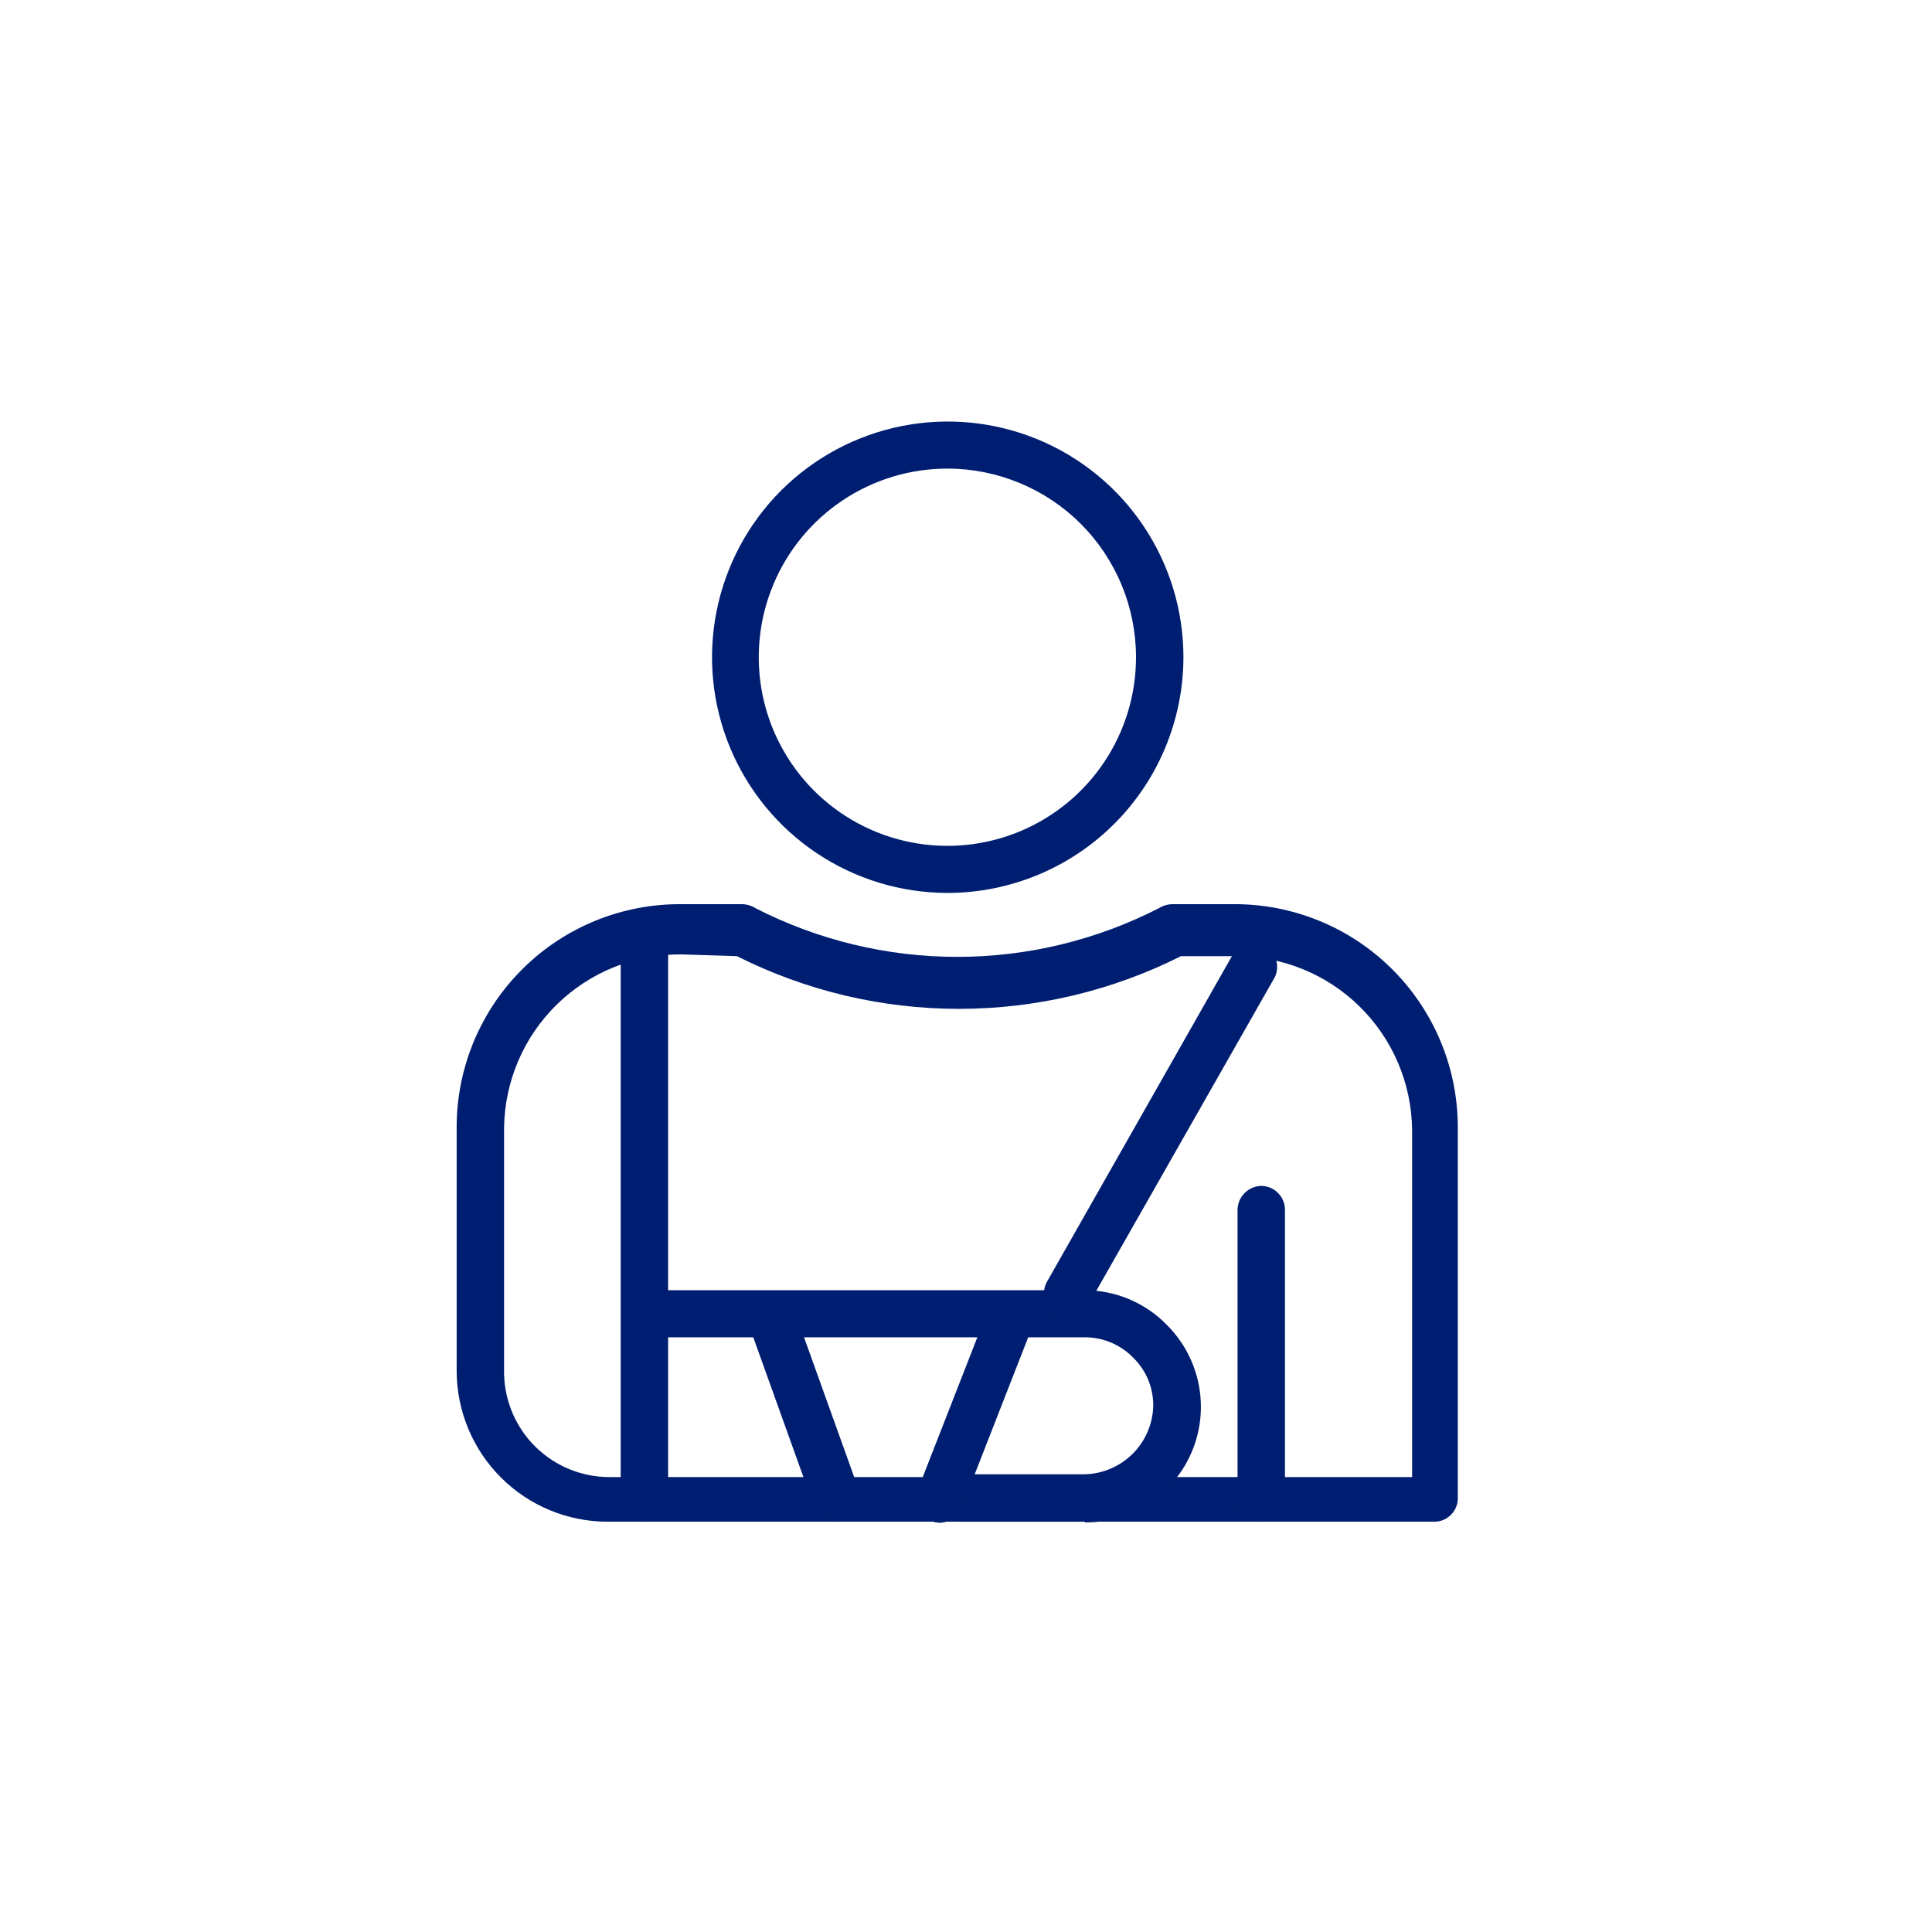
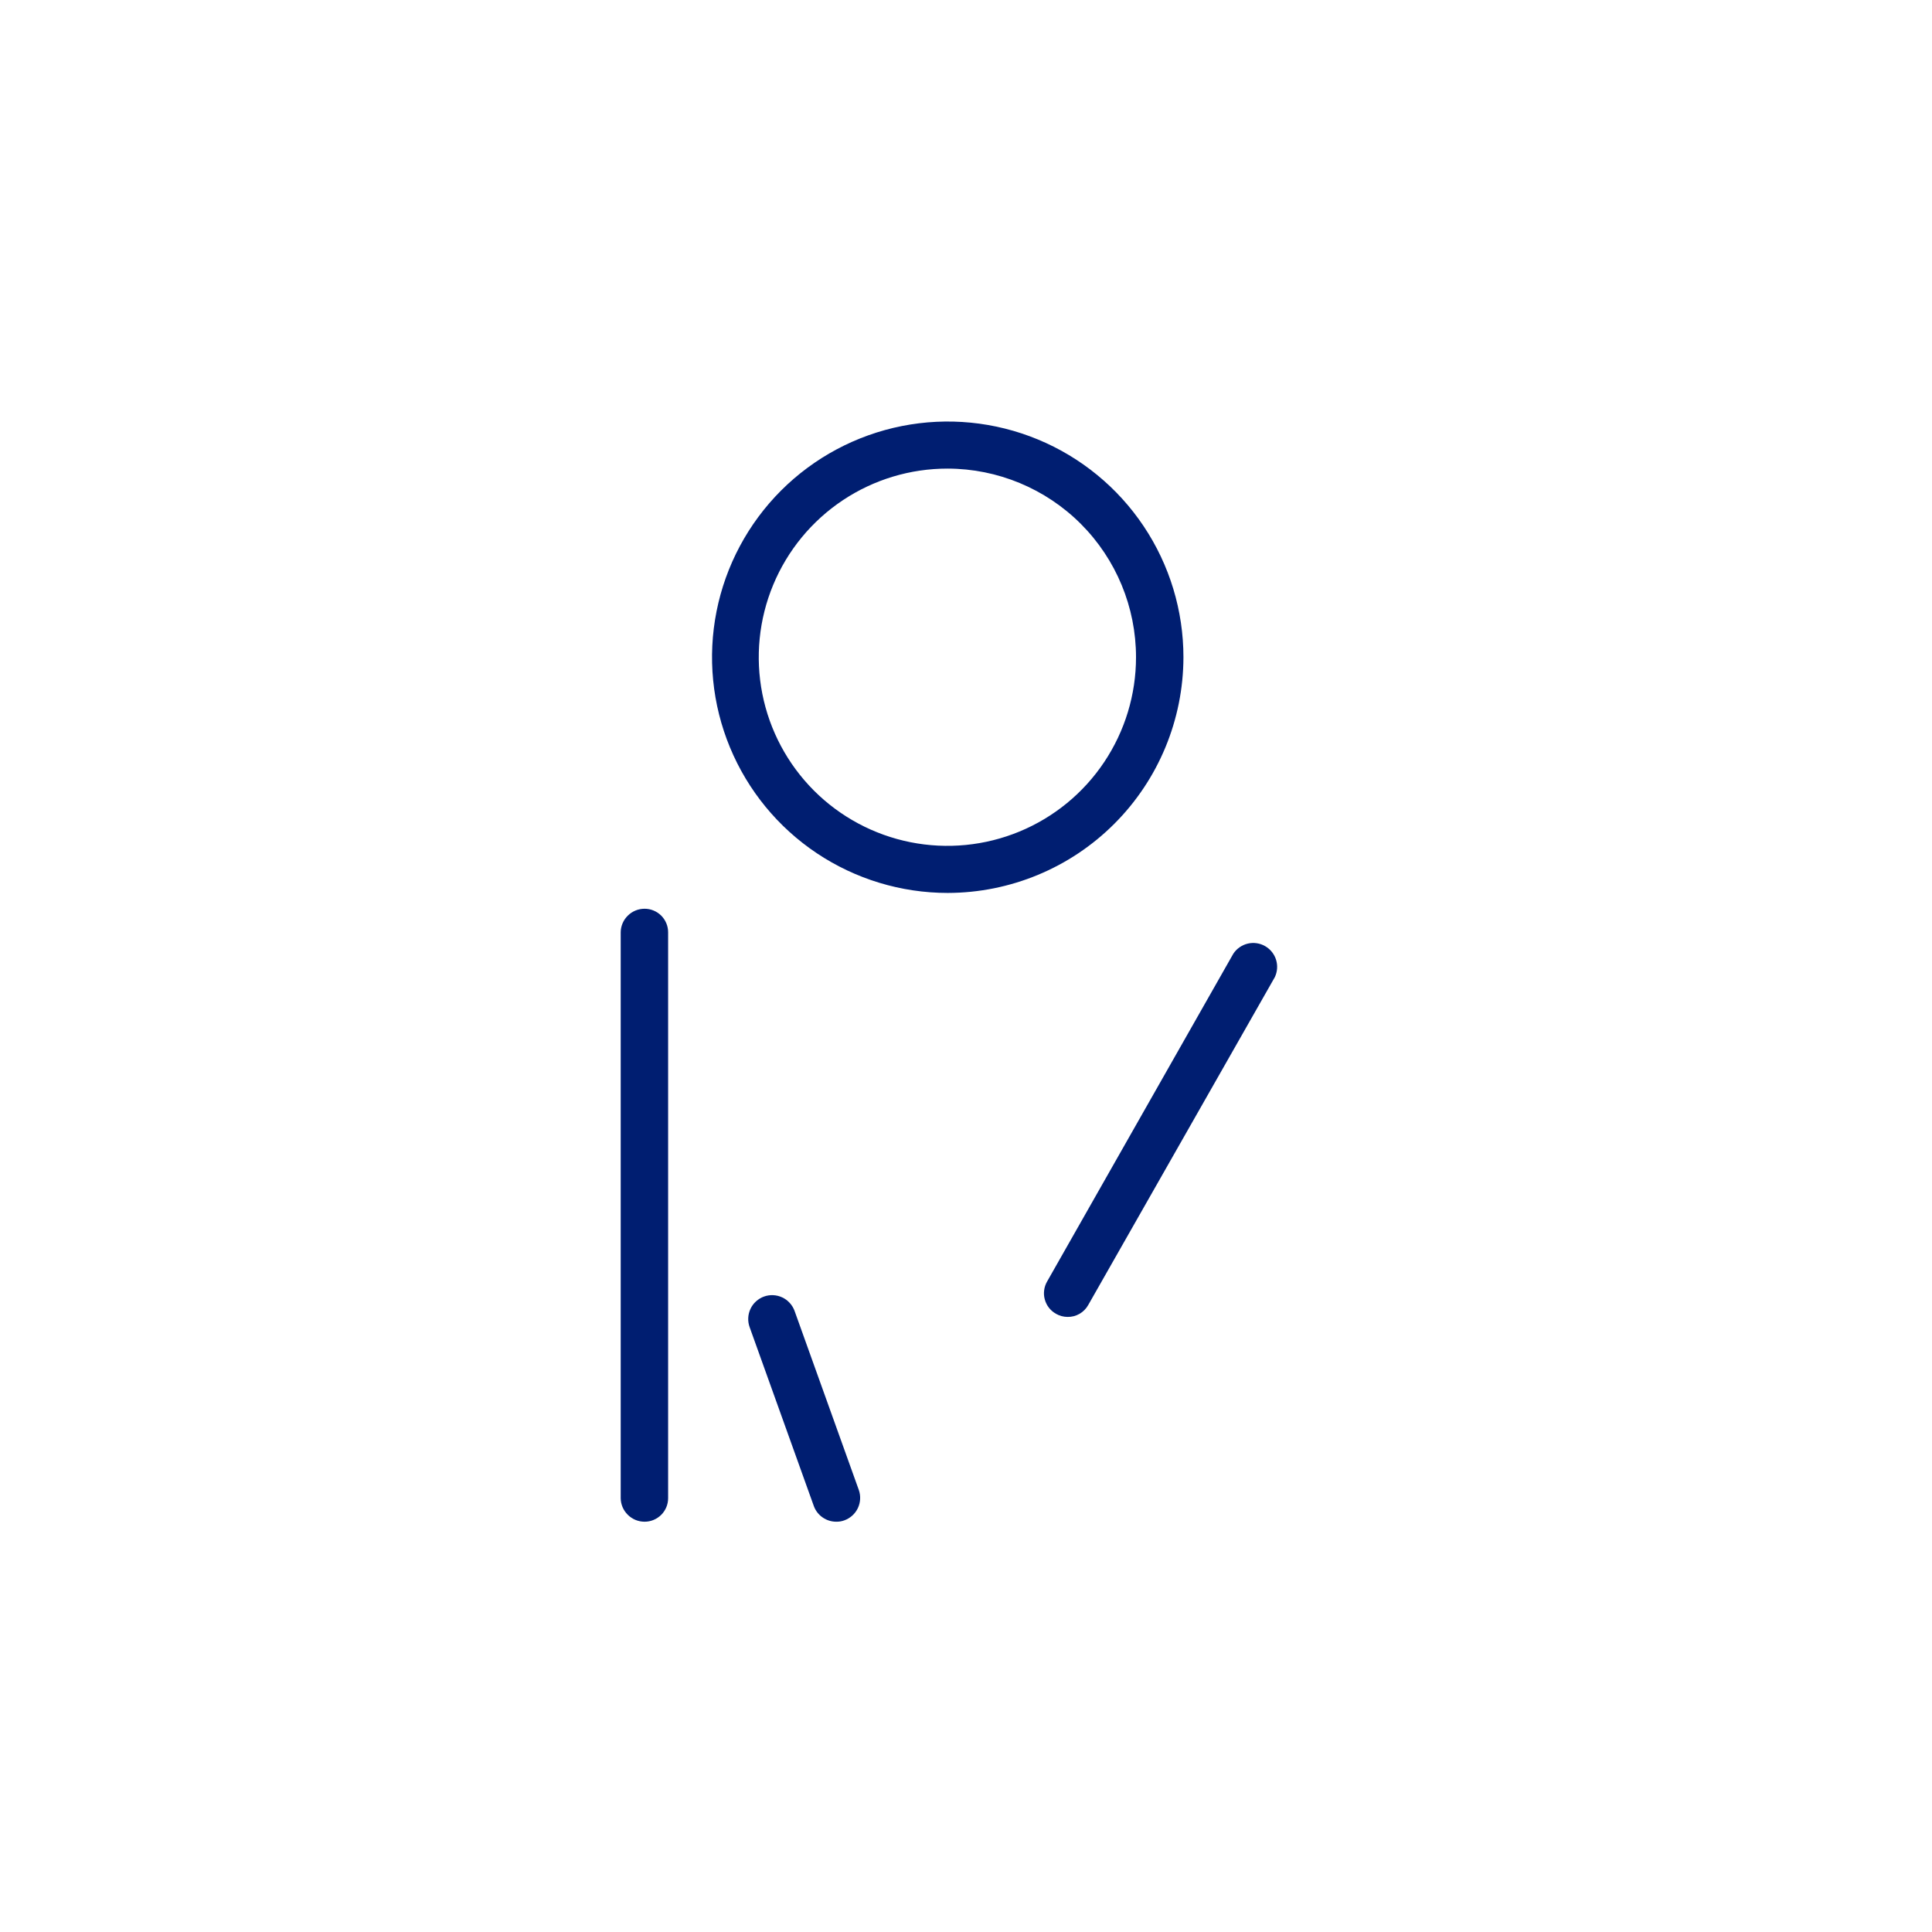
<svg xmlns="http://www.w3.org/2000/svg" width="55" height="55" viewBox="0 0 55 55" fill="none">
  <path d="M26.98 25.42C25.653 25.42 24.356 25.026 23.252 24.289C22.149 23.552 21.289 22.504 20.781 21.278C20.273 20.052 20.14 18.703 20.399 17.401C20.658 16.099 21.297 14.904 22.235 13.965C23.174 13.027 24.369 12.388 25.671 12.129C26.973 11.87 28.322 12.003 29.548 12.511C30.774 13.019 31.822 13.879 32.559 14.982C33.297 16.086 33.69 17.383 33.69 18.71C33.687 20.489 32.98 22.194 31.722 23.452C30.464 24.71 28.759 25.417 26.98 25.42ZM26.98 13.34C25.918 13.338 24.878 13.651 23.994 14.24C23.11 14.829 22.42 15.667 22.012 16.648C21.604 17.629 21.496 18.709 21.702 19.752C21.908 20.794 22.419 21.752 23.169 22.504C23.92 23.256 24.877 23.768 25.919 23.976C26.961 24.184 28.041 24.078 29.023 23.672C30.005 23.266 30.844 22.578 31.434 21.695C32.025 20.811 32.34 19.773 32.34 18.71C32.34 17.288 31.776 15.923 30.771 14.916C29.766 13.91 28.402 13.343 26.98 13.34Z" fill="#001E71" />
-   <path d="M40.82 43.32H17.3C16.161 43.32 15.069 42.868 14.263 42.064C13.457 41.26 13.003 40.169 13 39.03V32.03C13.016 30.348 13.699 28.74 14.899 27.561C16.099 26.381 17.718 25.727 19.4 25.74H21.12C21.254 25.741 21.386 25.779 21.5 25.85C23.279 26.763 25.25 27.24 27.25 27.24C29.25 27.24 31.221 26.763 33 25.85C33.114 25.779 33.246 25.741 33.38 25.74H35.1C36.782 25.727 38.401 26.381 39.601 27.561C40.801 28.74 41.484 30.348 41.5 32.03V42.6C41.507 42.693 41.494 42.786 41.463 42.874C41.432 42.962 41.383 43.042 41.319 43.11C41.255 43.178 41.178 43.231 41.092 43.268C41.006 43.304 40.913 43.322 40.82 43.32ZM19.4 27.17C18.076 27.157 16.8 27.669 15.853 28.595C14.906 29.522 14.366 30.786 14.35 32.11V39.11C14.366 39.895 14.689 40.643 15.25 41.193C15.81 41.742 16.565 42.05 17.35 42.05H40.2V32.16C40.184 30.836 39.644 29.572 38.697 28.645C37.75 27.719 36.474 27.207 35.15 27.22H33.62C31.659 28.207 29.495 28.72 27.3 28.72C25.105 28.72 22.941 28.207 20.98 27.22L19.4 27.17Z" fill="#001E71" />
  <path d="M23.81 43.32C23.671 43.321 23.535 43.279 23.421 43.2C23.306 43.122 23.219 43.01 23.17 42.88L21.34 37.78C21.31 37.696 21.296 37.607 21.301 37.517C21.305 37.428 21.327 37.341 21.365 37.26C21.403 37.179 21.456 37.107 21.523 37.047C21.589 36.987 21.666 36.94 21.75 36.91C21.834 36.88 21.923 36.866 22.012 36.871C22.102 36.875 22.189 36.897 22.27 36.935C22.351 36.973 22.423 37.026 22.483 37.093C22.543 37.159 22.59 37.236 22.62 37.32L24.45 42.42C24.508 42.588 24.497 42.773 24.421 42.934C24.344 43.095 24.207 43.219 24.04 43.28C23.966 43.308 23.889 43.321 23.81 43.32Z" fill="#001E71" />
-   <path d="M30.88 43.32H27.36C27.271 43.321 27.183 43.305 27.101 43.272C27.018 43.239 26.943 43.19 26.88 43.127C26.817 43.065 26.766 42.991 26.732 42.909C26.698 42.827 26.68 42.739 26.68 42.65C26.68 42.47 26.752 42.297 26.879 42.169C27.007 42.042 27.18 41.97 27.36 41.97H30.88C31.388 41.958 31.872 41.752 32.235 41.396C32.597 41.039 32.81 40.558 32.83 40.05C32.836 39.792 32.79 39.536 32.694 39.297C32.597 39.058 32.453 38.841 32.27 38.66C32.09 38.473 31.874 38.324 31.636 38.223C31.397 38.121 31.14 38.069 30.88 38.07H18.88C18.702 38.07 18.532 37.999 18.406 37.874C18.281 37.748 18.21 37.578 18.21 37.4C18.21 37.222 18.281 37.052 18.406 36.926C18.532 36.801 18.702 36.73 18.88 36.73H30.88C31.319 36.73 31.753 36.818 32.157 36.99C32.561 37.162 32.926 37.414 33.23 37.73C33.689 38.192 34.001 38.78 34.126 39.419C34.251 40.058 34.183 40.72 33.932 41.321C33.68 41.922 33.256 42.435 32.712 42.794C32.169 43.153 31.531 43.343 30.88 43.34V43.32Z" fill="#001E71" />
-   <path d="M26.75 43.35C26.668 43.348 26.586 43.331 26.51 43.3C26.426 43.27 26.349 43.224 26.284 43.163C26.218 43.103 26.166 43.03 26.129 42.948C26.093 42.867 26.073 42.779 26.072 42.69C26.07 42.601 26.087 42.513 26.12 42.43L28.12 37.31C28.15 37.226 28.197 37.149 28.257 37.084C28.317 37.018 28.39 36.966 28.472 36.929C28.553 36.893 28.641 36.873 28.73 36.872C28.819 36.87 28.907 36.886 28.99 36.92C29.073 36.951 29.149 36.998 29.214 37.059C29.279 37.12 29.331 37.193 29.367 37.274C29.403 37.355 29.423 37.442 29.425 37.531C29.427 37.619 29.412 37.707 29.38 37.79L27.38 42.91C27.33 43.038 27.244 43.148 27.132 43.226C27.02 43.304 26.887 43.347 26.75 43.35Z" fill="#001E71" />
  <path d="M30.39 37.49C30.274 37.489 30.16 37.458 30.06 37.4C29.983 37.356 29.915 37.298 29.86 37.228C29.806 37.158 29.766 37.078 29.743 36.992C29.719 36.907 29.713 36.817 29.725 36.73C29.736 36.642 29.765 36.557 29.81 36.48L35.11 27.15C35.205 27.006 35.351 26.904 35.519 26.863C35.687 26.823 35.863 26.848 36.013 26.933C36.163 27.019 36.275 27.157 36.327 27.322C36.378 27.487 36.365 27.665 36.29 27.82L30.98 37.15C30.922 37.255 30.836 37.342 30.732 37.402C30.628 37.462 30.51 37.492 30.39 37.49Z" fill="#001E71" />
  <path d="M18.35 43.32C18.171 43.32 18 43.25 17.873 43.124C17.745 42.999 17.672 42.829 17.67 42.65V26.54C17.672 26.361 17.745 26.191 17.873 26.066C18 25.94 18.171 25.87 18.35 25.87C18.438 25.87 18.525 25.887 18.606 25.921C18.688 25.955 18.761 26.004 18.824 26.066C18.886 26.129 18.935 26.202 18.969 26.284C19.003 26.365 19.02 26.452 19.02 26.54V42.65C19.02 42.738 19.003 42.825 18.969 42.907C18.935 42.988 18.886 43.062 18.824 43.124C18.761 43.186 18.688 43.235 18.606 43.269C18.525 43.303 18.438 43.32 18.35 43.32Z" fill="#001E71" />
-   <path d="M35.91 43.32C35.731 43.32 35.56 43.25 35.433 43.124C35.305 42.999 35.233 42.829 35.23 42.65V34.44C35.233 34.261 35.305 34.089 35.432 33.962C35.559 33.835 35.73 33.763 35.91 33.76C36.089 33.763 36.259 33.835 36.384 33.963C36.51 34.09 36.58 34.261 36.58 34.44V42.65C36.58 42.828 36.509 42.998 36.384 43.124C36.258 43.249 36.088 43.32 35.91 43.32Z" fill="#001E71" />
</svg>